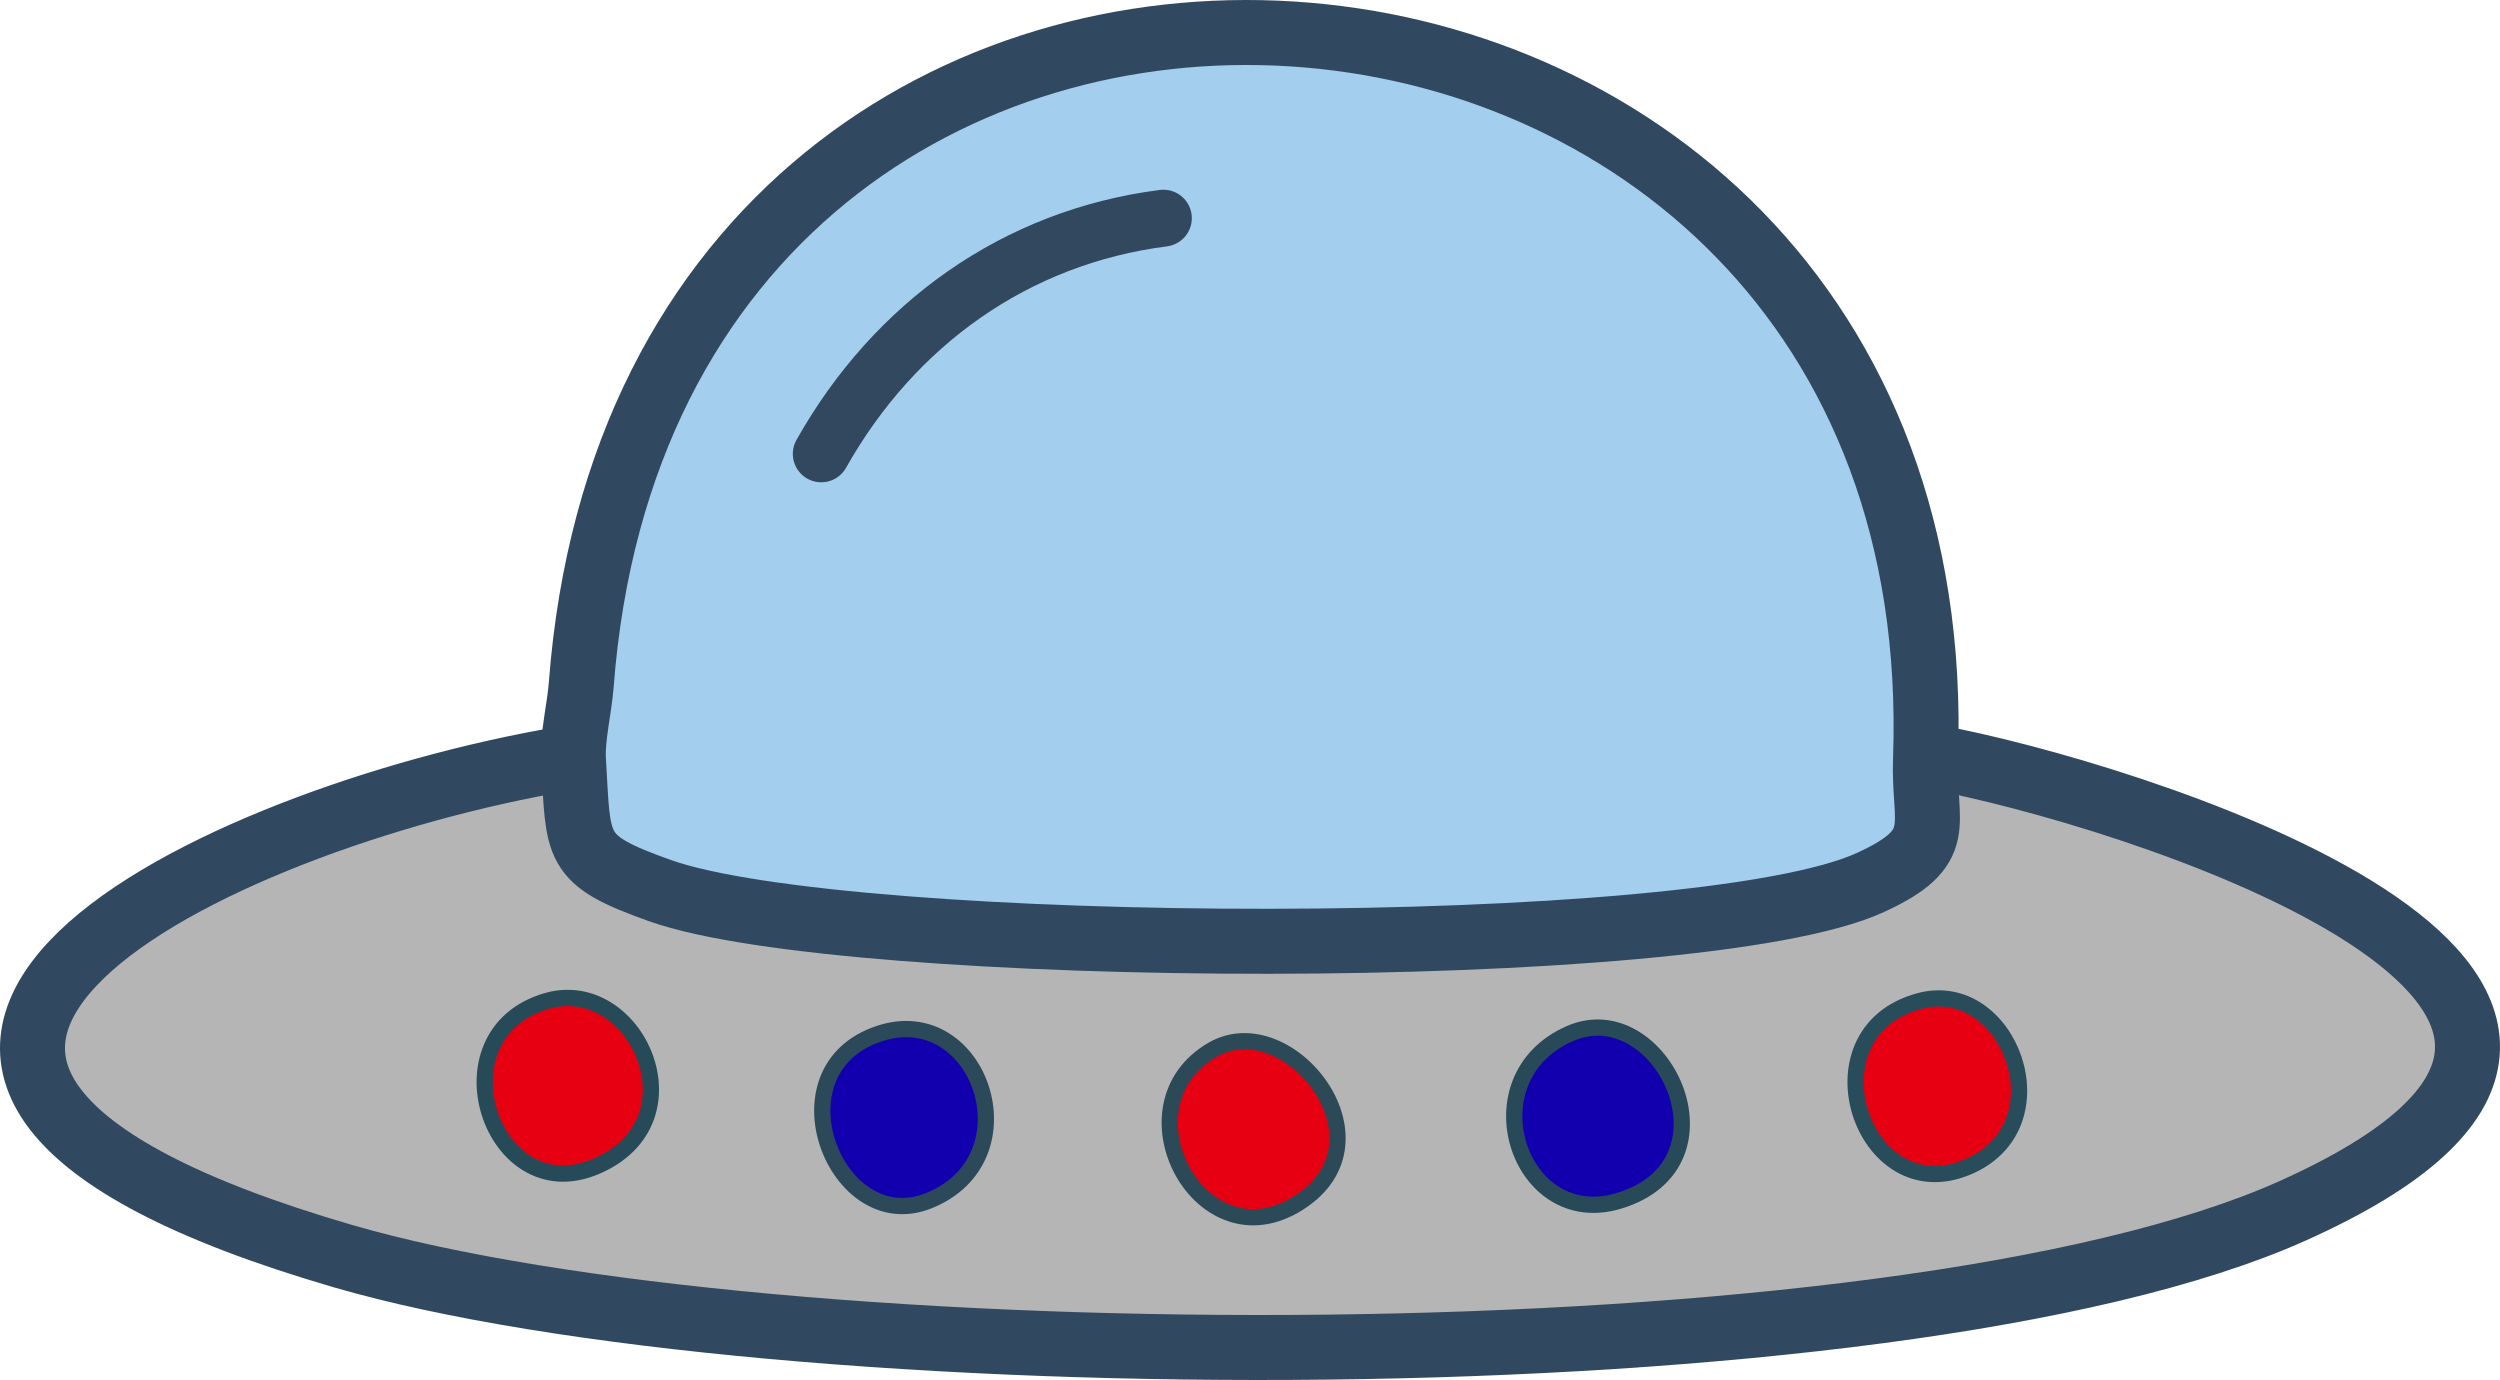
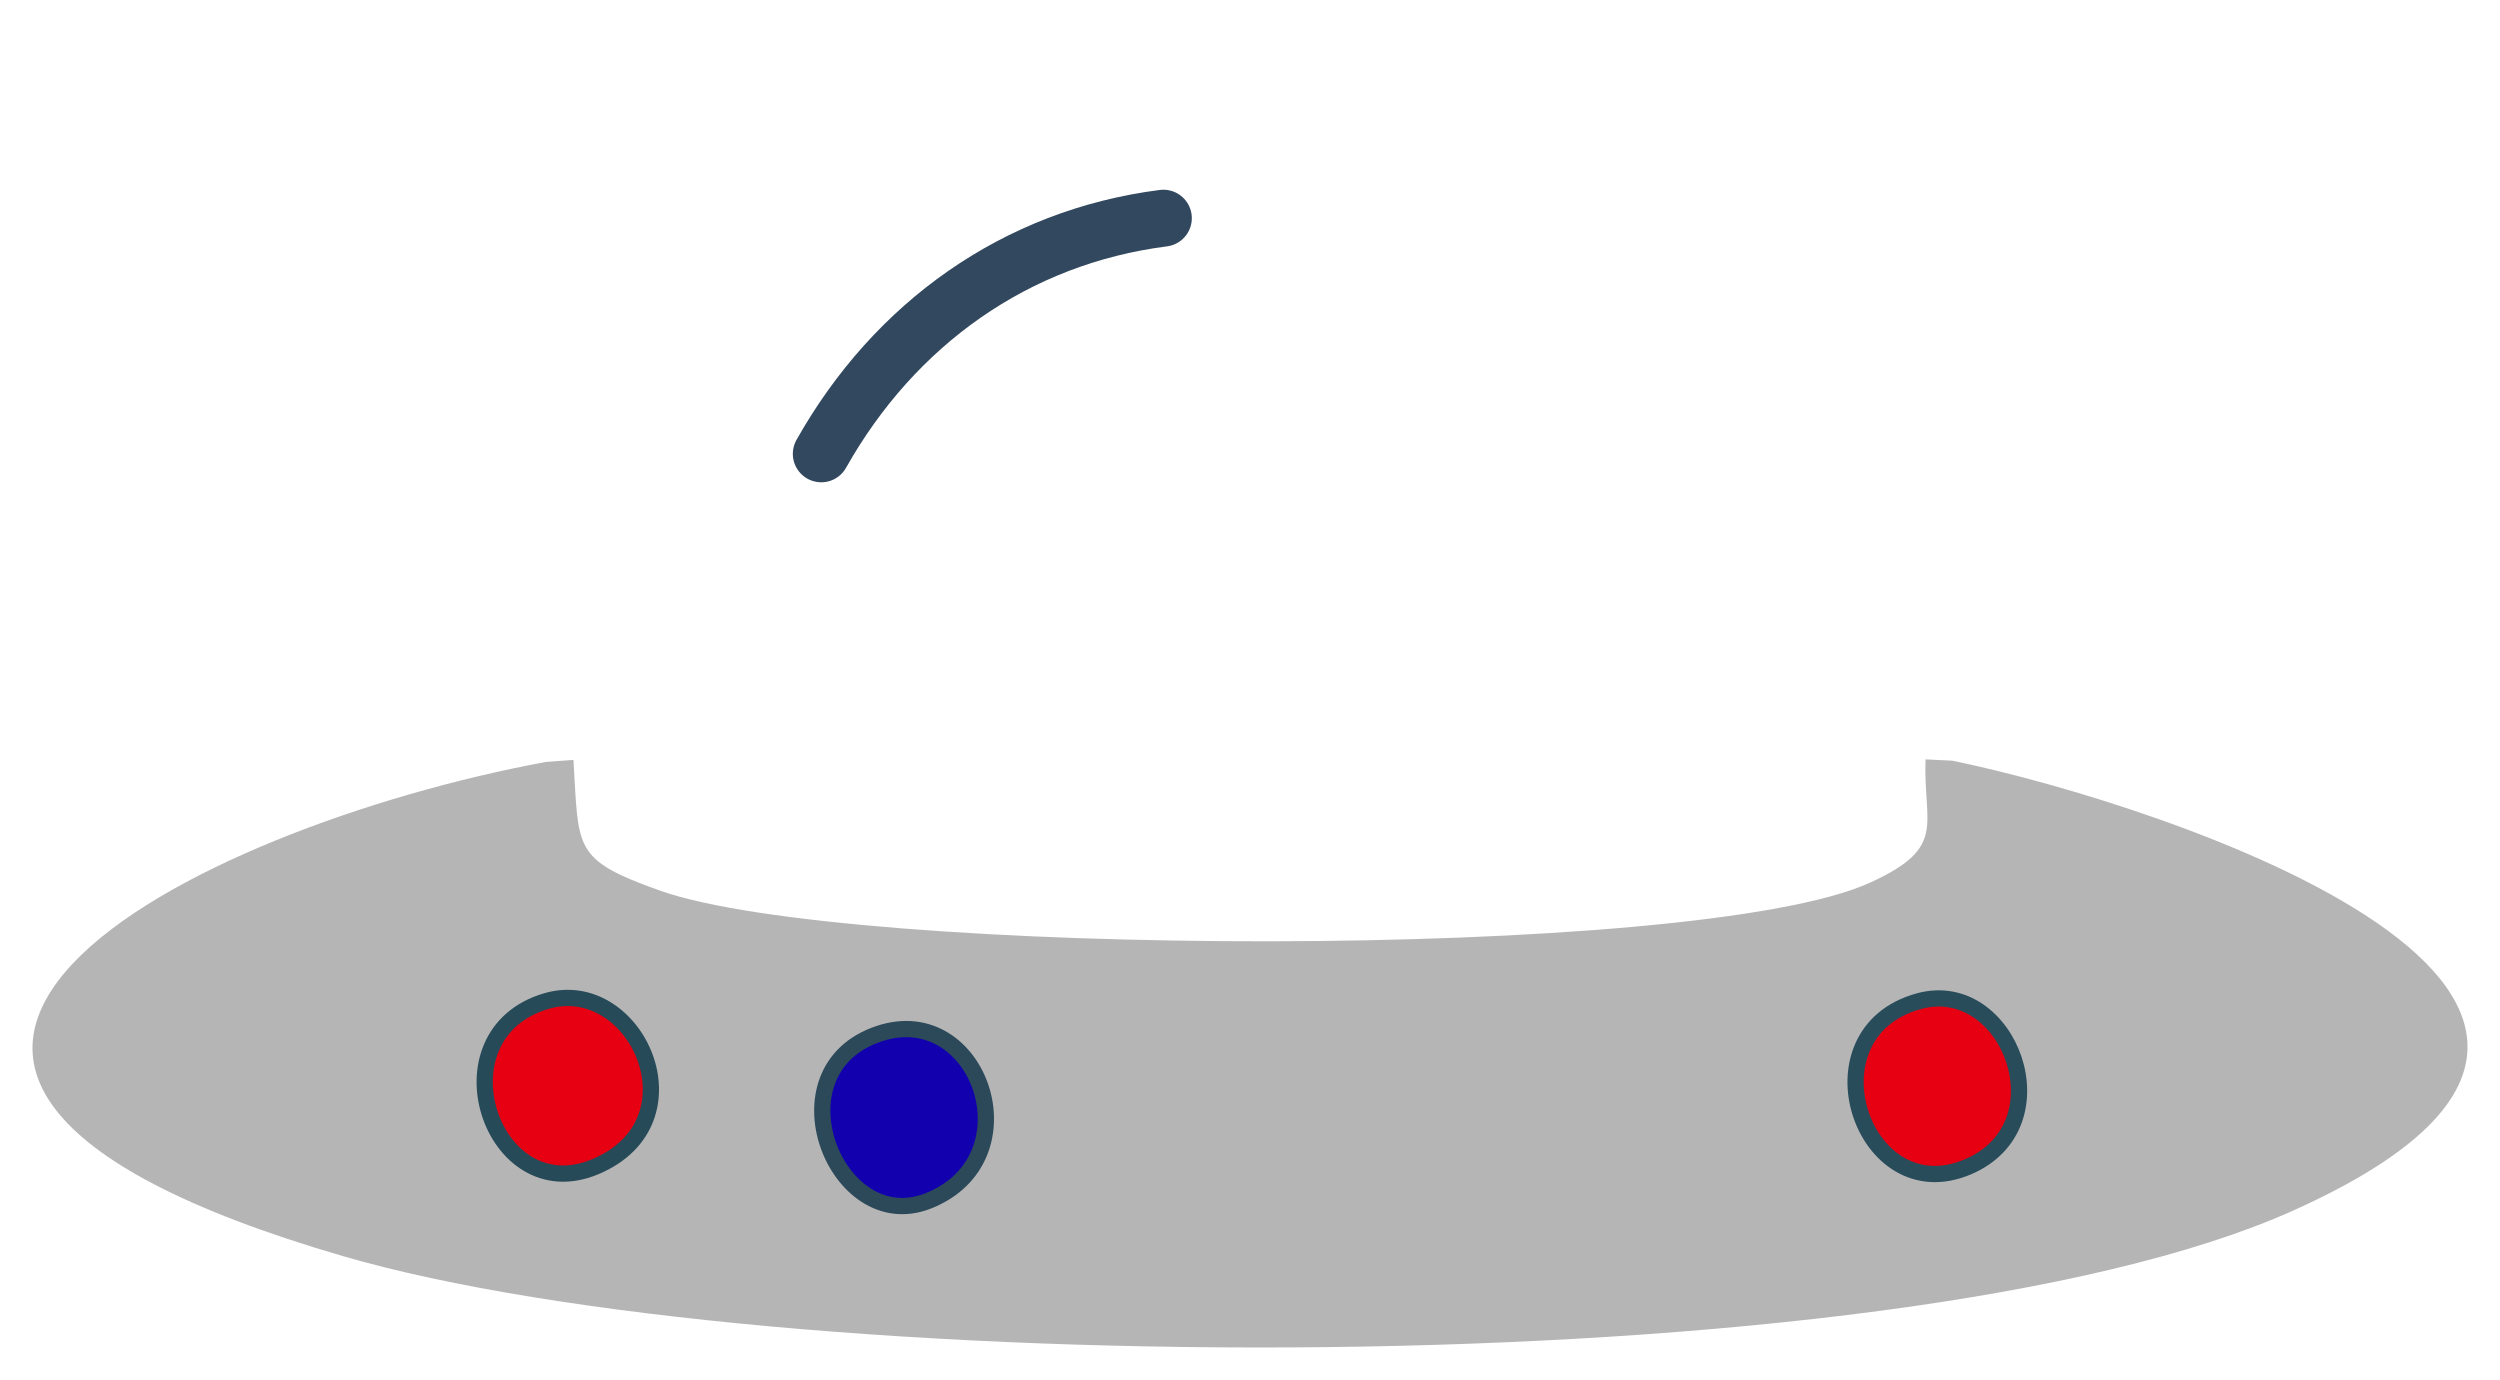
<svg xmlns="http://www.w3.org/2000/svg" id="b" data-name="レイヤー 2" viewBox="0 0 323.911 178.798">
  <defs>
    <style>
      .d {
        stroke: #2c4957;
      }

      .d, .e, .f, .g, .h, .i, .j, .k {
        stroke-linecap: round;
        stroke-linejoin: round;
      }

      .d, .e, .g, .h, .j {
        stroke-width: 2.105px;
      }

      .d, .g, .j {
        fill: #e60012;
      }

      .e {
        stroke: #284a58;
      }

      .e, .h {
        fill: #1200af;
      }

      .l {
        fill: #b5b5b6;
      }

      .f {
        stroke: #32485e;
        stroke-width: 7.368px;
      }

      .f, .k {
        fill: none;
      }

      .g {
        stroke: #274a58;
      }

      .h {
        stroke: #2b4959;
      }

      .i {
        fill: #a3ceee;
      }

      .i, .k {
        stroke: #314960;
        stroke-width: 8.421px;
      }

      .j {
        stroke: #294c5b;
      }
    </style>
  </defs>
  <g id="c" data-name="レイヤー 1">
    <g>
      <path class="l" d="M74.298,98.458c.72,11.554-.164,12.881,11.212,16.934,24.04,8.564,134.258,9.298,156.833-1.053,10.014-4.591,6.83-7.409,7.136-15.952l3.484.173c27.638,5.689,104.632,31.122,44.114,58.303-51.818,23.274-197.659,21.896-252.616,5.894-82.789-24.105-19.452-55.587,26.263-64.036l3.575-.264Z" />
-       <path class="e" d="M203.398,133.917c11.784-5.161,22.414,16.855,6.315,21.683-12.935,3.879-19.493-15.912-6.315-21.683Z" />
-       <path class="g" d="M70.775,129.707c11.608-3.431,20.373,15.61,6.315,21.472-13.402,5.589-20.955-17.145-6.315-21.472Z" />
+       <path class="g" d="M70.775,129.707c11.608-3.431,20.373,15.61,6.315,21.472-13.402,5.589-20.955-17.145-6.315-21.472" />
      <path class="j" d="M248.659,129.707c11.626-3.147,18.954,16.082,6.315,21.472-13.66,5.827-21.405-17.388-6.315-21.472Z" />
-       <path class="d" d="M157.085,136.022c9.952-5.788,24.299,12.393,10.526,20.209-12.439,7.059-22.856-13.038-10.526-20.209Z" />
      <path class="h" d="M113.93,133.917c12.996-4.294,20.101,16.244,6.315,21.683-11.915,4.702-20.534-16.985-6.315-21.683Z" />
-       <path class="i" d="M249.479,98.387c-.306,8.544,2.878,11.361-7.136,15.952-22.575,10.351-132.792,9.617-156.833,1.053-11.377-4.053-10.492-5.38-11.212-16.934-.176-2.831.78-6.711,1.011-9.744,9.125-120.072,178.378-107.998,174.17,9.674Z" />
-       <path class="k" d="M70.724,98.722c-45.715,8.449-109.052,39.931-26.263,64.036,54.958,16.002,200.798,17.38,252.616-5.894,60.518-27.182-16.476-52.614-44.114-58.303" />
      <path class="f" d="M150.733,28.266c-19.113,2.444-34.84,13.686-44.327,30.537" />
    </g>
  </g>
</svg>